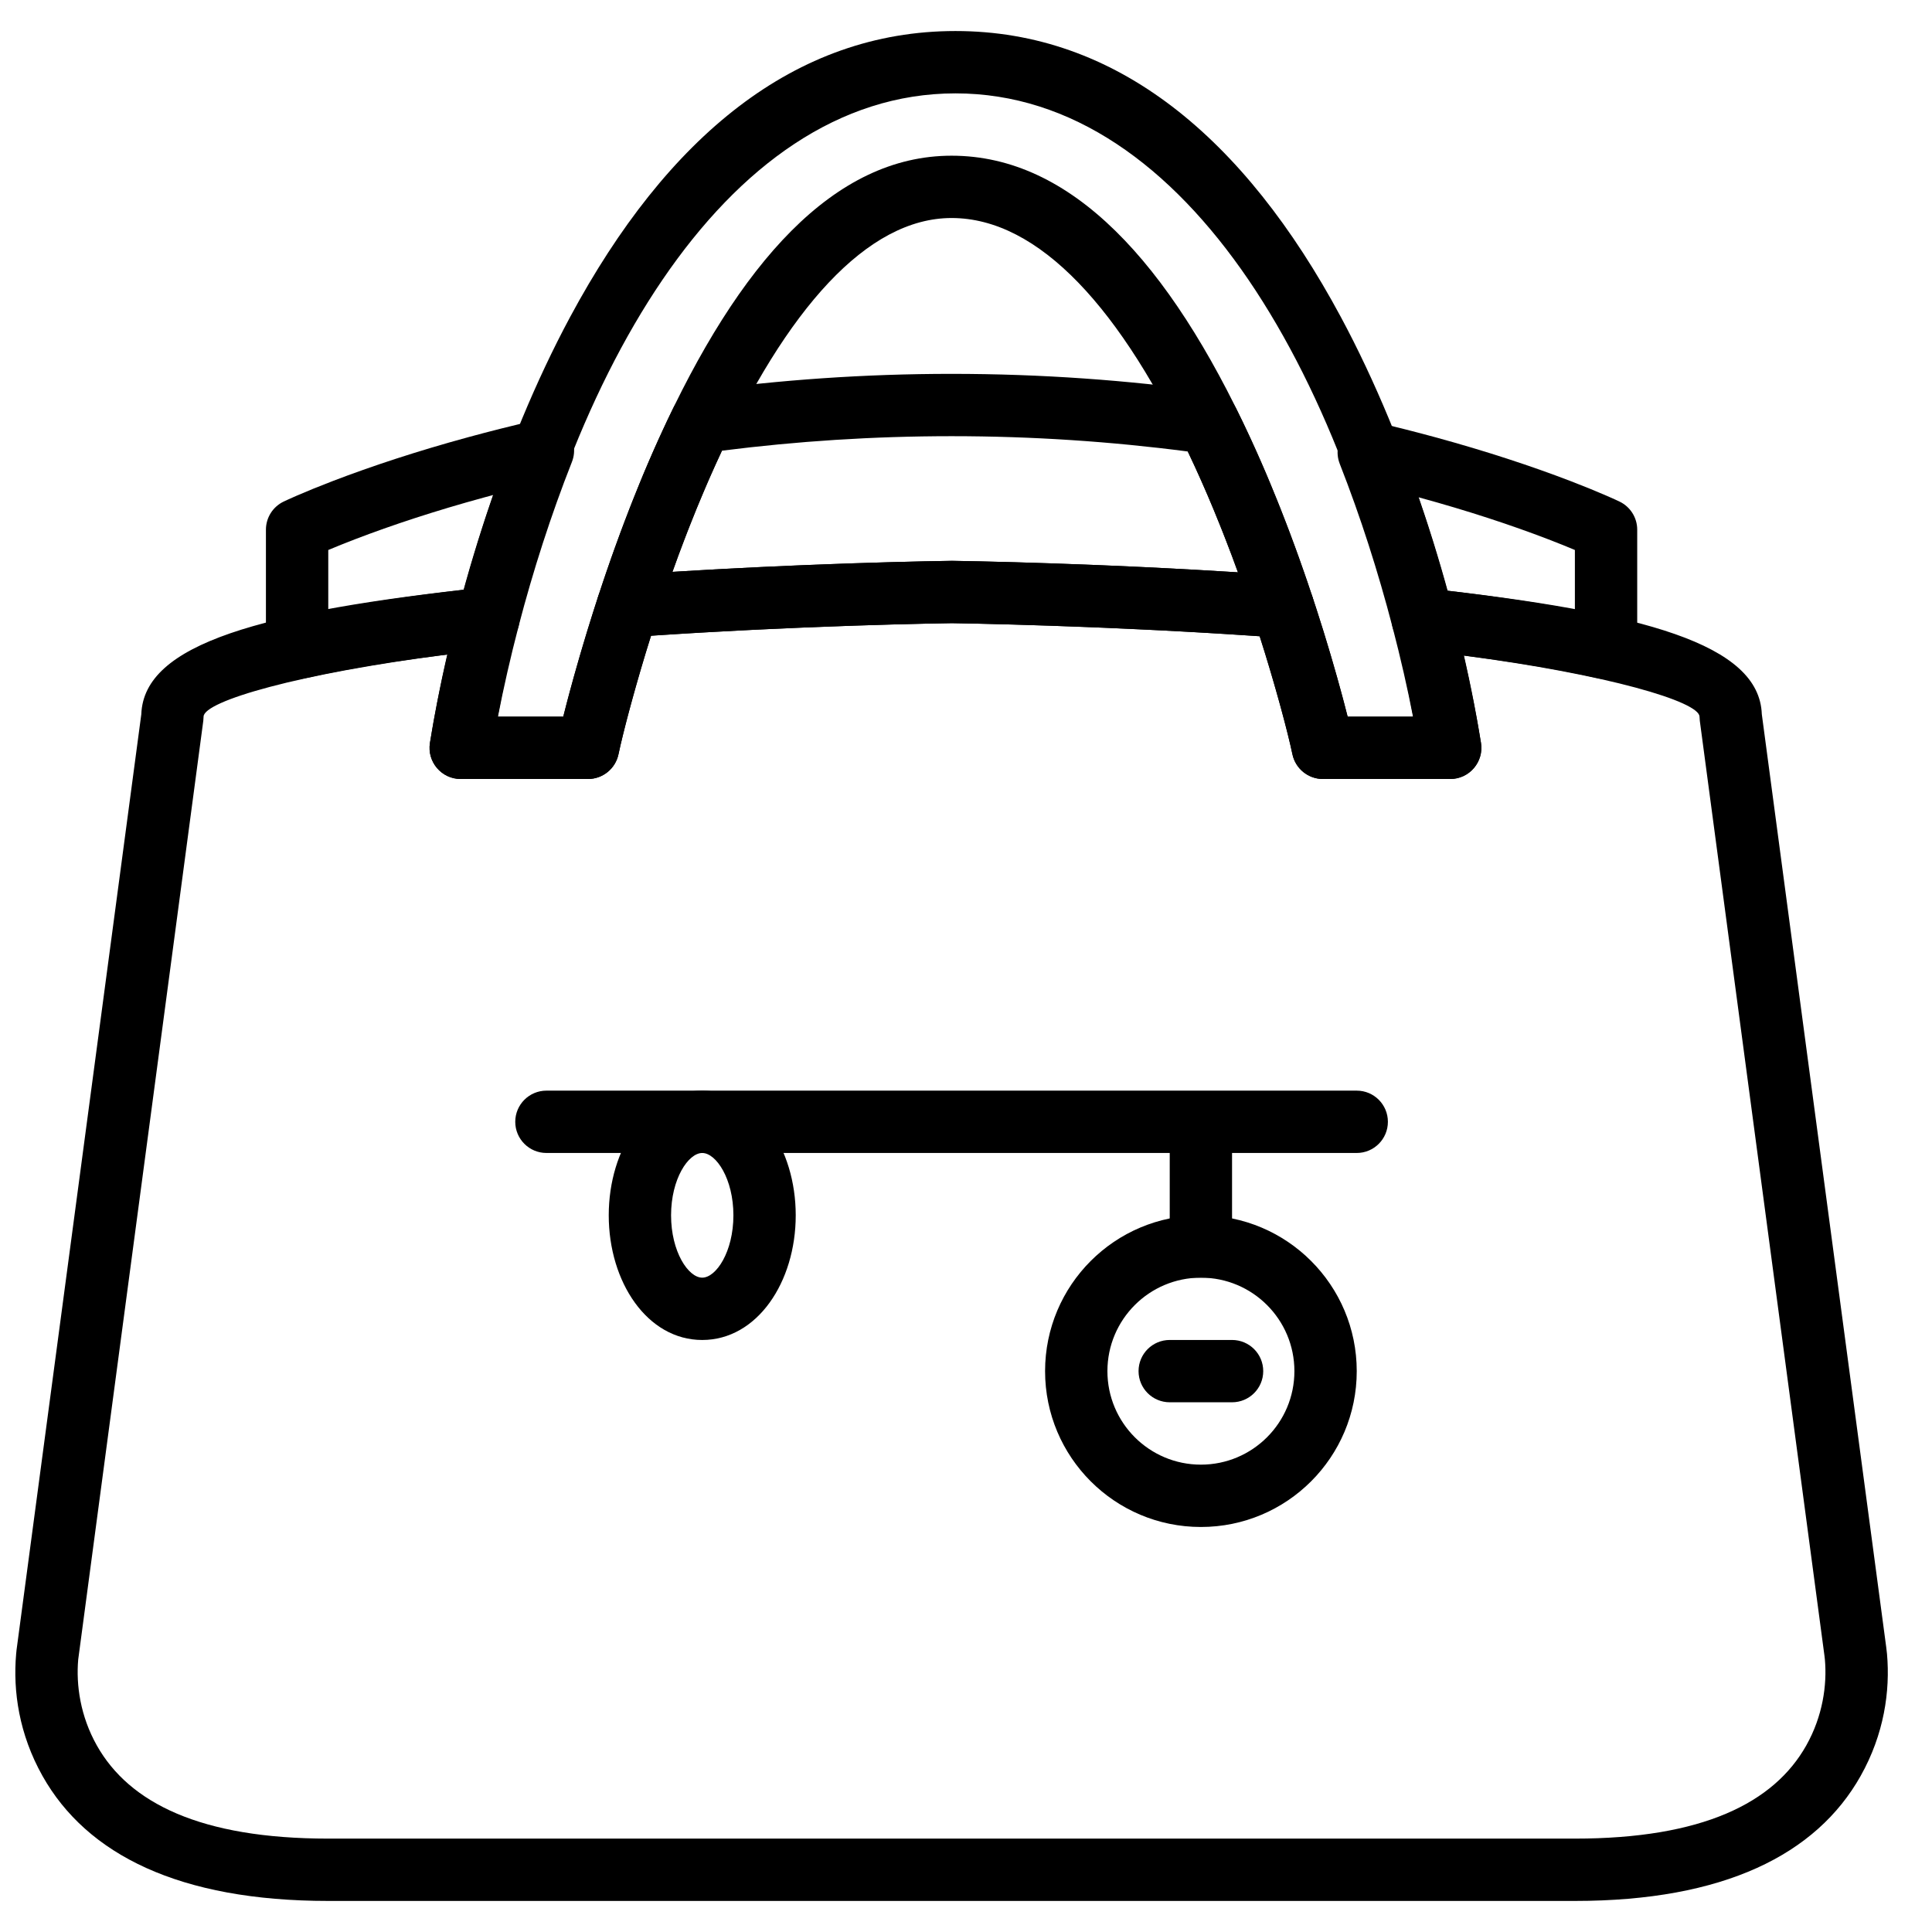
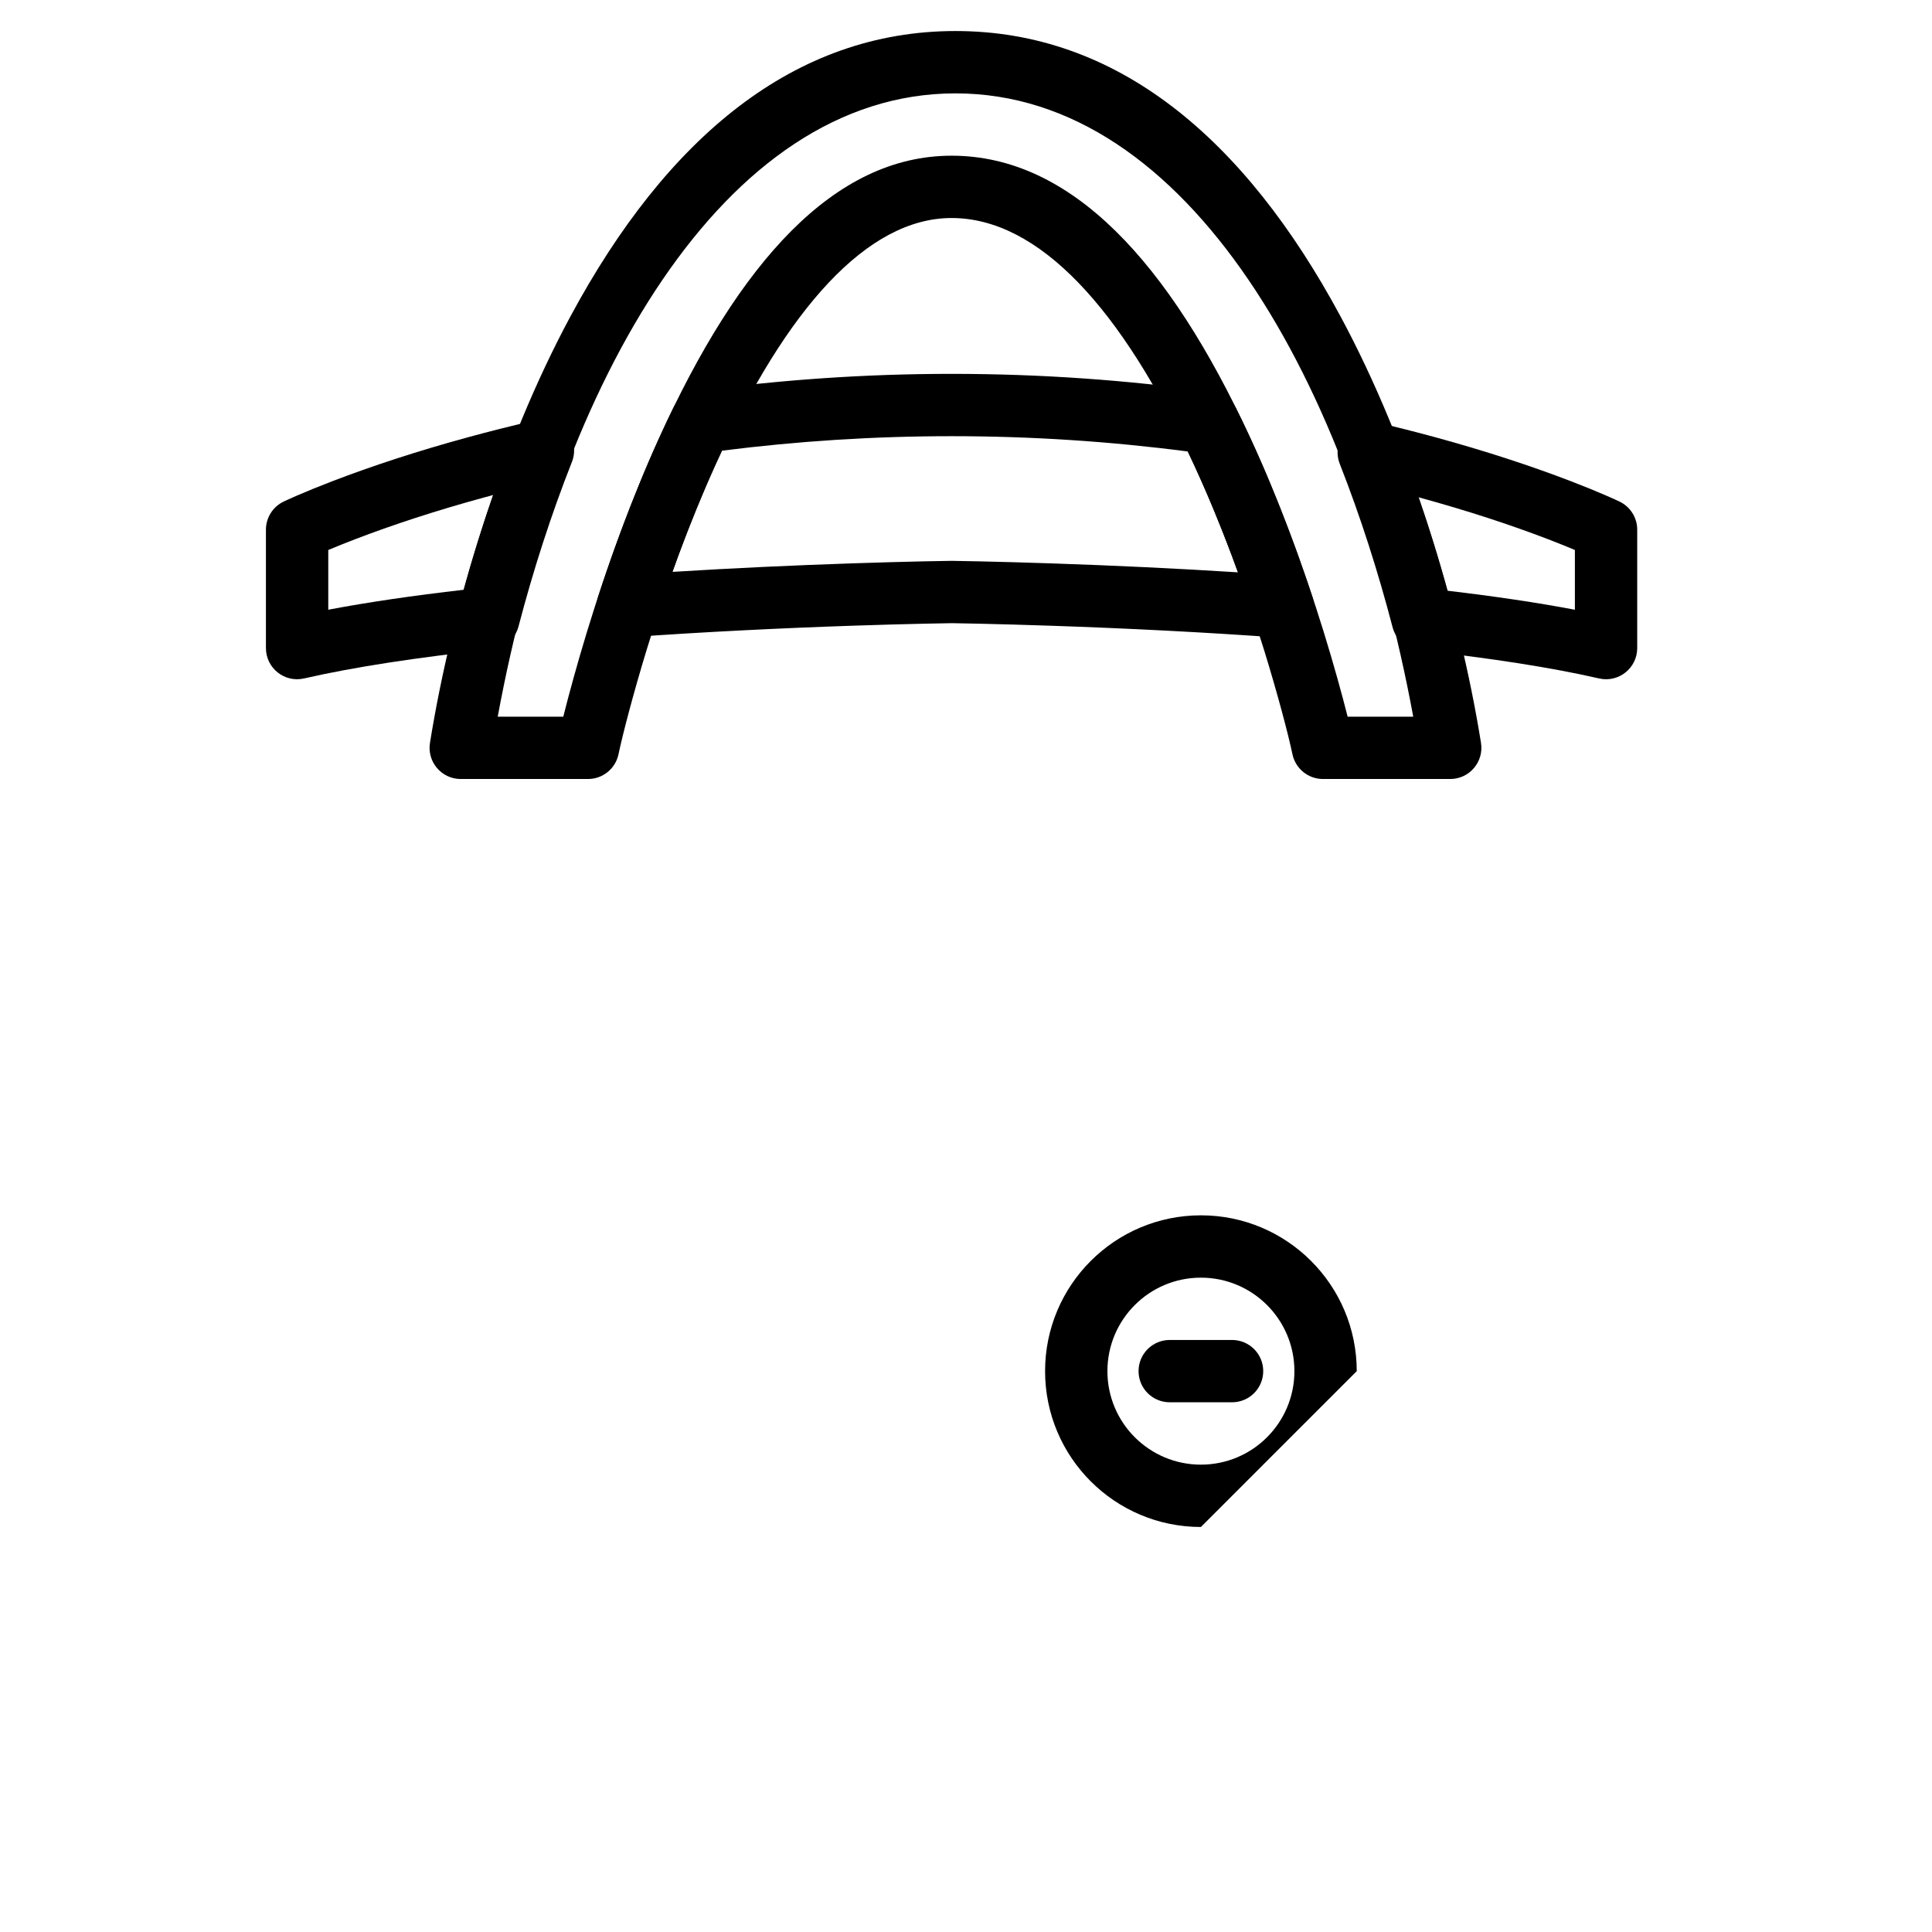
<svg xmlns="http://www.w3.org/2000/svg" width="800px" height="800px" version="1.1" viewBox="144 144 512 512">
  <defs>
    <clipPath id="a">
      <path d="m148.09 292h496.91v356h-496.91z" />
    </clipPath>
  </defs>
  <path d="m536.48 340.87c-5.797-36.059-18.828-78.809-37.172-112.92-25.641-47.688-59.539-75.727-102.1-75.727-42.555 0-76.453 28.039-102.09 75.727-18.344 34.113-31.375 76.863-37.172 112.92-0.809 5.023 3.066 9.574 8.152 9.574h33.73c3.91 0 7.281-2.742 8.082-6.566 1.086-5.172 3.898-15.984 7.387-27.434 5.231-17.16 11.406-34.078 18.434-49.551 18.68-41.148 40.172-65.117 62.449-65.117 23.102 0 45.109 23.98 64.152 65.168 7.156 15.469 13.426 32.383 18.723 49.527 3.543 11.461 6.391 22.305 7.457 27.406 0.805 3.824 4.176 6.566 8.086 6.566h33.73c5.082 0 8.961-4.551 8.152-9.574zm-35.344-6.945c-1.512-6.004-3.734-14.023-6.297-22.328-5.5-17.801-12.02-35.383-19.512-51.586-21.535-46.574-47.398-74.75-79.148-74.75-31.051 0-56.328 28.184-77.492 74.801-7.352 16.195-13.766 33.77-19.191 51.562-2.527 8.301-4.719 16.297-6.219 22.301h-17.375c16.309-88.492 59.68-165.18 121.31-165.18 61.629 0 105 76.691 121.31 165.18z" fill-rule="evenodd" />
  <path d="m286.03 255.36c-6.176 1.418-12.18 2.926-18.008 4.516-13.523 3.691-25.523 7.652-35.875 11.621-3.648 1.398-6.832 2.703-9.547 3.879-1.66 0.723-2.816 1.254-3.449 1.555-2.859 1.379-4.676 4.269-4.676 7.445v31.367c0 5.309 4.934 9.238 10.105 8.051 13.105-3.008 29.961-5.578 49.738-7.703 3.41-0.363 6.242-2.801 7.109-6.121 3.852-14.746 8.594-29.496 14.129-43.527 2.438-6.18-3.051-12.562-9.527-11.082zm-19.105 44.934c-13.414 1.539-25.465 3.301-35.93 5.289v-15.828c2.082-0.879 4.441-1.828 7.07-2.836 9.848-3.777 21.324-7.566 34.305-11.109 0.781-0.211 1.562-0.422 2.348-0.633-2.867 8.273-5.469 16.684-7.793 25.117z" fill-rule="evenodd" />
  <path d="m499.06 266.95c5.465 13.91 10.148 28.543 13.98 43.25 0.863 3.312 3.684 5.75 7.09 6.125 18.902 2.082 35.02 4.574 47.645 7.473 5.172 1.188 10.105-2.742 10.105-8.051v-31.375c0-3.176-1.816-6.066-4.676-7.441-0.629-0.305-1.785-0.836-3.445-1.555-2.707-1.176-5.887-2.481-9.527-3.879-10.336-3.965-22.316-7.922-35.82-11.609-5.125-1.398-10.387-2.734-15.781-4-6.484-1.52-12.008 4.863-9.57 11.062zm21 8.871c12.961 3.539 24.418 7.324 34.25 11.098 2.621 1.008 4.973 1.953 7.051 2.832v15.836c-9.902-1.883-21.227-3.559-33.805-5.043-2.289-8.328-4.844-16.617-7.648-24.762 0.051 0.012 0.102 0.027 0.152 0.039z" fill-rule="evenodd" />
  <path d="m465.39 247.87c-22.457-3.125-45.461-4.793-69.219-4.793-23.098 0-45.48 1.586-67.469 4.566-2.734 0.371-5.106 2.082-6.316 4.562-7.469 15.309-14.105 32.238-19.859 49.852-1.824 5.574 2.586 11.223 8.438 10.805 19.66-1.406 39.883-2.402 59.535-3.062 6.879-0.23 13.191-0.402 18.801-0.523 3.359-0.074 5.731-0.113 6.977-0.129 1.074 0.016 3.512 0.059 6.965 0.133 5.766 0.129 12.246 0.309 19.297 0.547 20.152 0.684 40.82 1.719 60.82 3.172 5.871 0.43 10.293-5.25 8.441-10.836-5.848-17.621-12.562-34.508-20.148-49.785-1.215-2.445-3.559-4.133-6.262-4.508zm6.676 47.805c-16.262-1.035-32.781-1.809-48.965-2.356-7.121-0.242-13.668-0.422-19.496-0.551-3.504-0.078-5.996-0.121-7.328-0.137-1.5 0.016-3.922 0.055-7.332 0.129-5.672 0.125-12.055 0.297-19 0.531-15.734 0.527-31.836 1.27-47.742 2.262 4.012-11.234 8.395-22.043 13.121-32.117 19.855-2.512 40.051-3.844 60.848-3.844 21.445 0 42.254 1.41 62.594 4.055 4.797 10.043 9.234 20.812 13.301 32.027z" fill-rule="evenodd" />
  <g clip-path="url(#a)">
-     <path d="m610.9 333.29c-0.672-18.551-31.07-27.008-88.965-33.395-5.754-0.637-10.359 4.691-8.898 10.293 2.148 8.238 3.981 16.293 5.426 23.734h-17.324c-2.07-8.246-5.418-19.945-9.34-31.758-1.051-3.168-3.906-5.391-7.238-5.637-20.23-1.473-41.105-2.519-61.453-3.215-7.121-0.242-13.672-0.422-19.5-0.551-3.504-0.078-5.996-0.117-7.328-0.137-1.504 0.016-3.926 0.059-7.336 0.133-5.672 0.125-12.055 0.297-19 0.531-19.848 0.668-40.27 1.672-60.152 3.09-3.348 0.238-6.219 2.481-7.262 5.672-3.879 11.855-7.203 23.609-9.266 31.871h-17.309c1.465-7.519 3.309-15.656 5.481-23.973 1.457-5.594-3.129-10.914-8.875-10.297-59.277 6.379-90.43 14.879-91.113 33.633l-32.977 247.32c-0.035 0.207-0.117 0.859-0.191 1.711-0.871 9.824 0.762 21.266 6.988 32.336 11.742 20.871 36.34 33.117 75.723 33.117h330.37c39.387 0 63.984-12.246 75.723-33.117 6.227-11.07 7.859-22.512 6.992-32.336-0.07-0.77-0.141-1.371-0.207-1.797zm-79-15.559c0.012 0.004 0.027 0.004 0.039 0.008zm62.492 16.191 0.074 1.09 33.035 247.78c0.043 0.27 0.074 0.531 0.113 0.98 0.602 6.793-0.574 15.039-4.93 22.785-8.586 15.262-27.543 24.695-61.328 24.695h-330.37c-33.785 0-52.742-9.434-61.328-24.695-4.356-7.746-5.531-15.992-4.93-22.785 0.039-0.449 33.148-248.76 33.148-248.76l0.074-1.09c0-4.098 25.293-11.453 64.625-16.469-1.922 8.309-3.488 16.25-4.641 23.414-0.809 5.019 3.066 9.574 8.152 9.574h33.73c3.91 0 7.285-2.746 8.086-6.57 1.281-6.133 4.519-18.344 8.625-31.398 17.891-1.203 36.16-2.078 53.965-2.676 6.879-0.23 13.195-0.402 18.805-0.523 3.359-0.074 5.731-0.113 6.977-0.129 1.07 0.016 3.512 0.055 6.965 0.133 5.766 0.125 12.246 0.305 19.301 0.547 18.297 0.621 37.02 1.531 55.281 2.789 4.141 12.992 7.394 25.129 8.68 31.266 0.805 3.824 4.176 6.562 8.086 6.562h33.73c5.082 0 8.957-4.551 8.152-9.57-1.133-7.066-2.68-14.922-4.574-23.141 38.145 5.004 62.492 12.227 62.492 16.191z" fill-rule="evenodd" />
-   </g>
-   <path d="m288.81 449.55h214.74c4.559 0 8.258-3.699 8.258-8.262 0-4.559-3.699-8.258-8.258-8.258h-214.74c-4.562 0-8.262 3.699-8.262 8.258 0 4.562 3.699 8.262 8.262 8.262z" fill-rule="evenodd" />
-   <path d="m338.36 466.07c0 9.66-4.574 16.52-8.262 16.52-3.684 0-8.258-6.859-8.258-16.52 0-9.66 4.574-16.516 8.258-16.516 3.688 0 8.262 6.856 8.262 16.516zm16.516 0c0-17.703-10.223-33.035-24.777-33.035-14.555 0-24.777 15.332-24.777 33.035 0 17.707 10.223 33.039 24.777 33.039 14.555 0 24.777-15.332 24.777-33.039z" fill-rule="evenodd" />
-   <path d="m453.99 441.29v41.297h16.516v-41.297z" fill-rule="evenodd" />
-   <path d="m487.03 507.37c0 13.684-11.094 24.777-24.777 24.777s-24.777-11.094-24.777-24.777c0-13.684 11.094-24.777 24.777-24.777s24.777 11.094 24.777 24.777zm16.52 0c0-22.805-18.492-41.297-41.297-41.297s-41.297 18.492-41.297 41.297c0 22.805 18.492 41.297 41.297 41.297s41.297-18.492 41.297-41.297z" fill-rule="evenodd" />
+     </g>
+   <path d="m487.03 507.37c0 13.684-11.094 24.777-24.777 24.777s-24.777-11.094-24.777-24.777c0-13.684 11.094-24.777 24.777-24.777s24.777 11.094 24.777 24.777zm16.52 0c0-22.805-18.492-41.297-41.297-41.297s-41.297 18.492-41.297 41.297c0 22.805 18.492 41.297 41.297 41.297z" fill-rule="evenodd" />
  <path d="m453.99 515.62h16.516c4.562 0 8.262-3.695 8.262-8.258s-3.699-8.258-8.262-8.258h-16.516c-4.562 0-8.262 3.695-8.262 8.258s3.699 8.258 8.262 8.258z" fill-rule="evenodd" />
</svg>